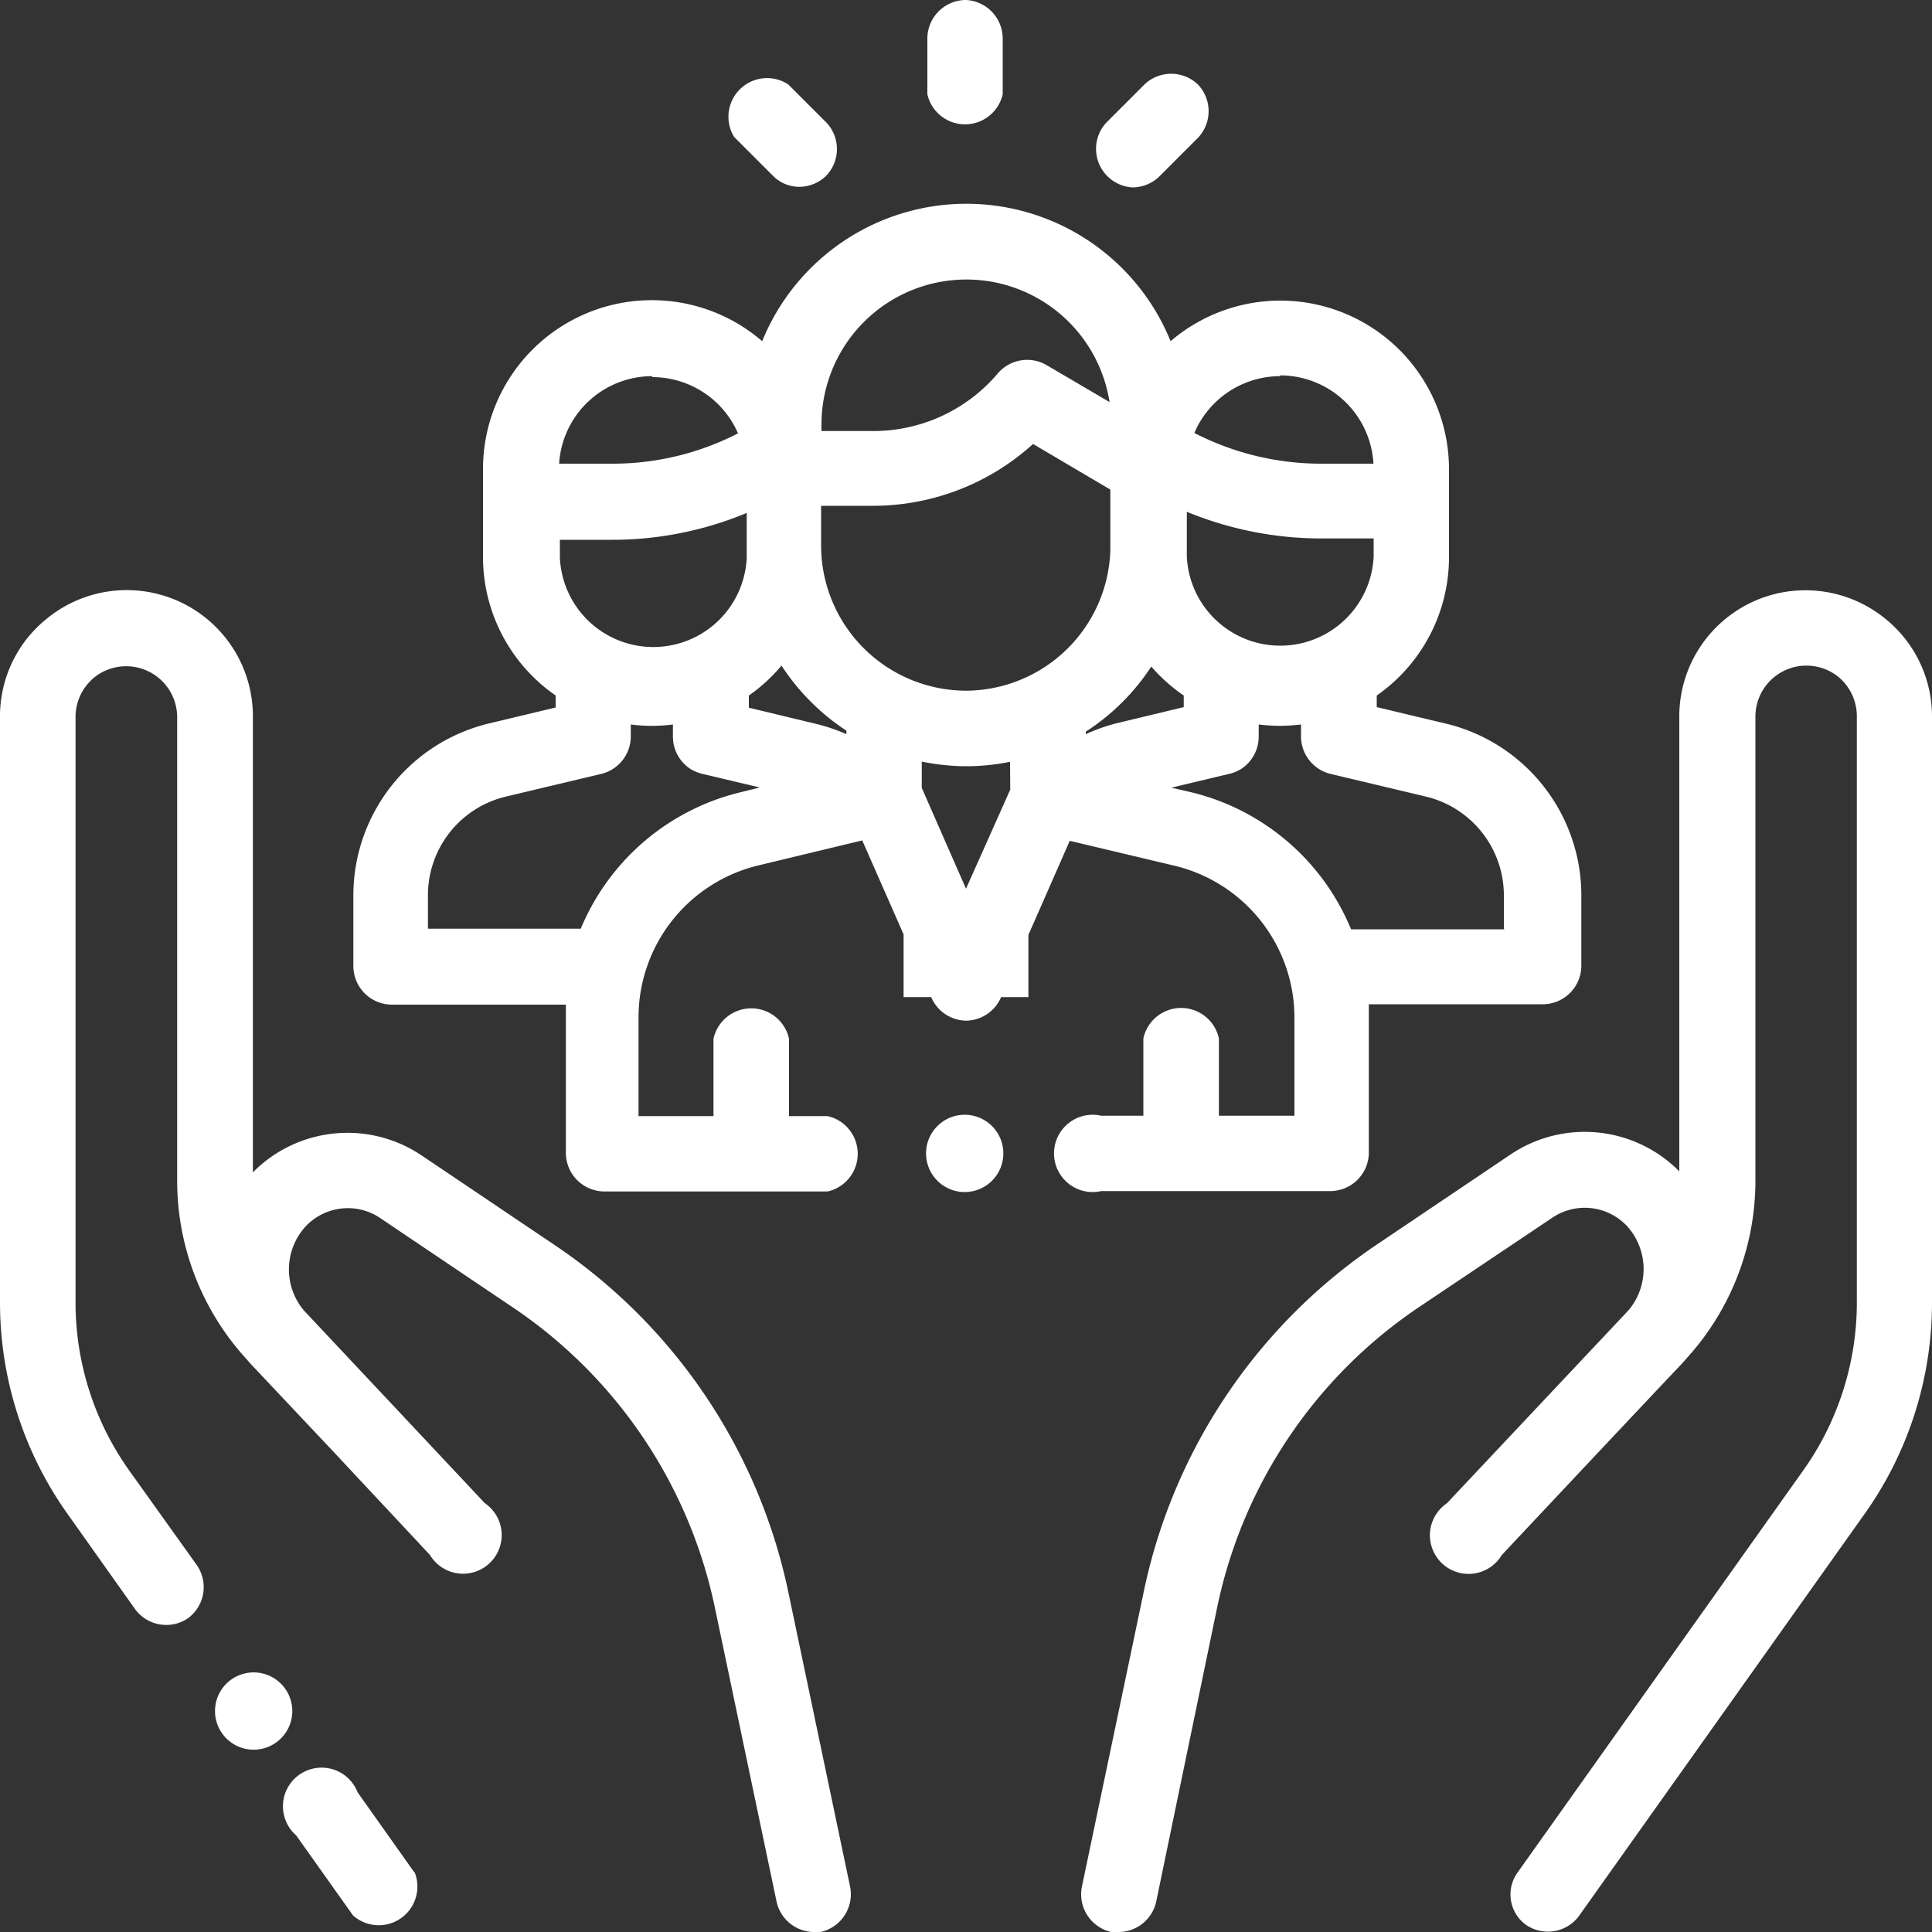
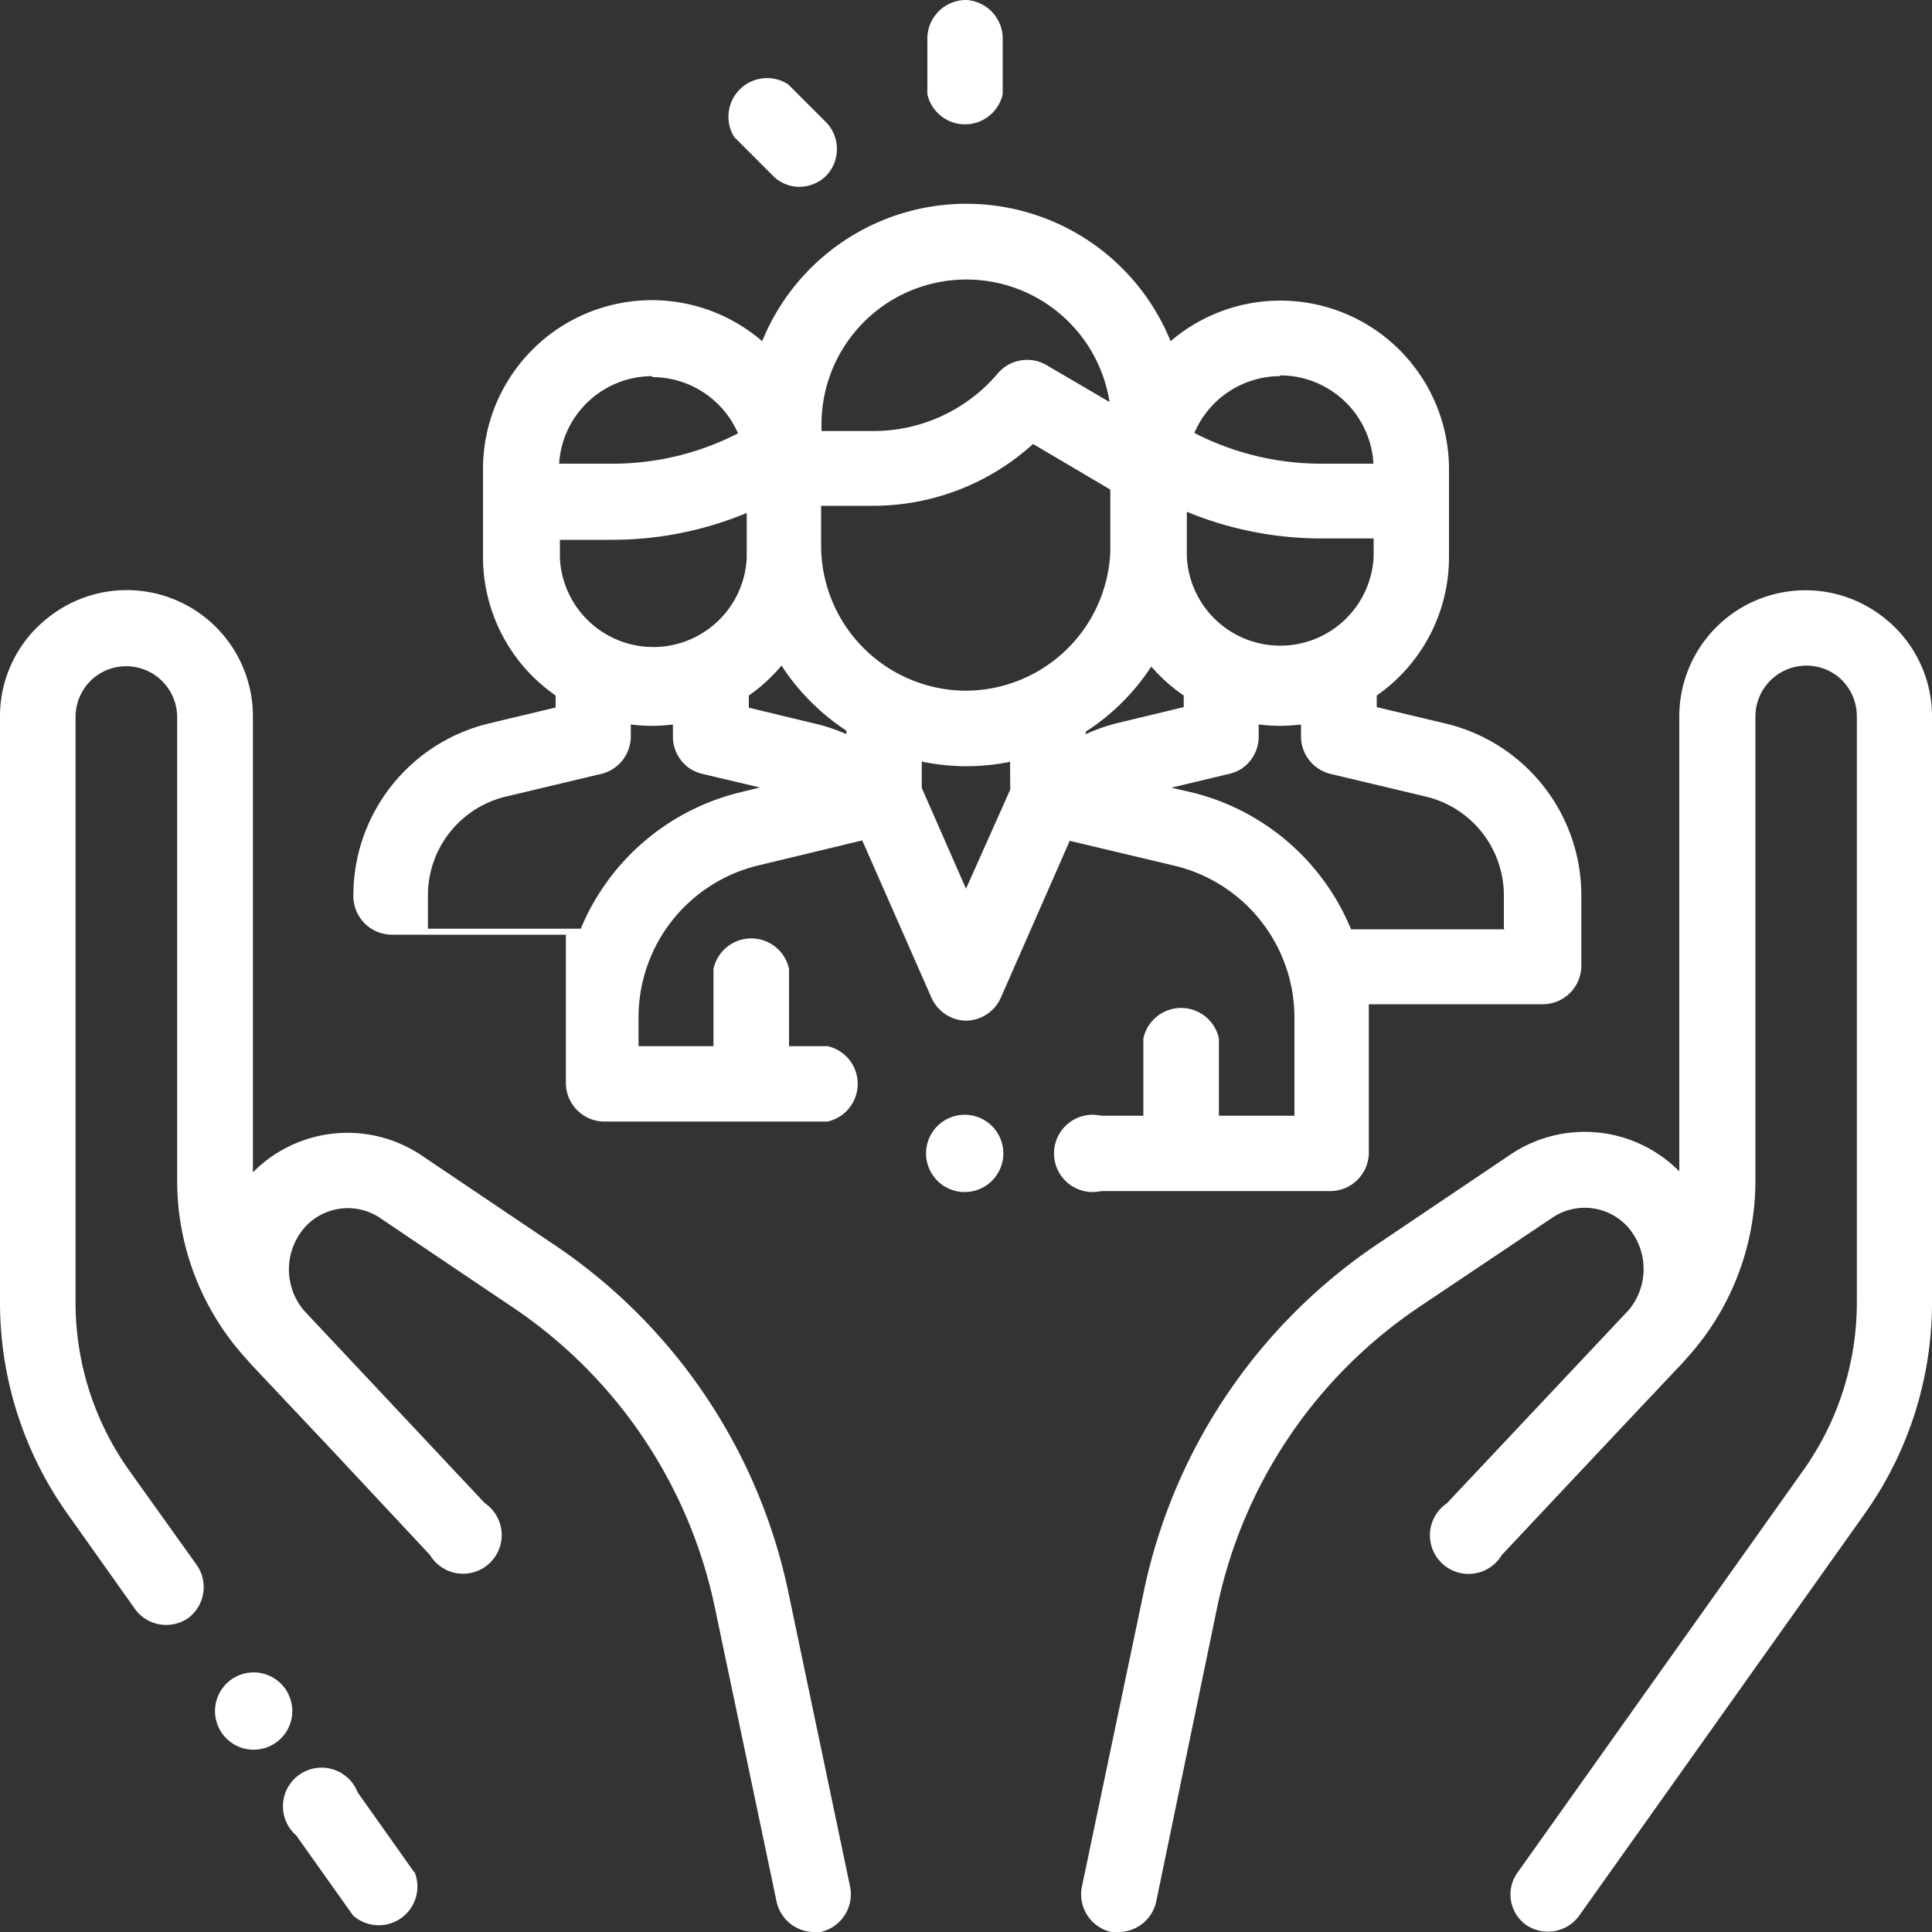
<svg xmlns="http://www.w3.org/2000/svg" id="Layer_5" data-name="Layer 5" viewBox="0 0 100 100">
  <rect x="0" y="0" width="100" height="100" fill="#333333" stroke="none" />
  <defs>
    <style>.cls-1{fill:#fff;}</style>
  </defs>
  <title>ico-auxilios</title>
-   <path class="cls-1" d="M46.77,48.39h6.46v3.22H46.77Z" transform="translate(0 0)" />
  <path class="cls-1" d="M21.45,96.92l-2.94-4.15A2,2,0,1,0,15.33,95l2.94,4.14a2,2,0,0,0,3.18-2.26Z" transform="translate(0 0)" />
  <path class="cls-1" d="M44,97.65l-3.2-15.26a28.76,28.76,0,0,0-12.17-18l-6.83-4.6a6.88,6.88,0,0,0-8.71.89V37.1A6.53,6.53,0,0,0,2.45,32,6.47,6.47,0,0,0,0,37.1V67.38a18.88,18.88,0,0,0,3.51,11L7,83.3a2,2,0,0,0,2.73.46A2,2,0,0,0,10.18,81L6.7,76.13a15,15,0,0,1-2.79-8.75V37.1a2.65,2.65,0,0,1,1-2.06A2.64,2.64,0,0,1,9.17,37.1v24a13.67,13.67,0,0,0,3.52,9.17l.3.34,4.26,4.52,2,2.14,0,0,3,3.21a2,2,0,1,0,2.84-2.68L20.21,72.6l-4.48-4.77,0,0a3.3,3.3,0,0,1,.06-4.32A3,3,0,0,1,19.61,63l6.83,4.6A24.85,24.85,0,0,1,37,83.2l3.2,15.25A2,2,0,0,0,42.07,100a1.81,1.81,0,0,0,.4,0A2,2,0,0,0,44,97.65Z" transform="translate(0 0)" />
  <path class="cls-1" d="M14.47,87.08v0a2,2,0,0,0-3.18,2.27v0a2,2,0,1,0,3.18-2.27Z" transform="translate(0 0)" />
  <path class="cls-1" d="M97.55,32a6.53,6.53,0,0,0-10.63,5.1V60.63a6.88,6.88,0,0,0-8.71-.89l-6.83,4.6a28.76,28.76,0,0,0-12.17,18L56,97.65A2,2,0,0,0,57.52,100a1.9,1.9,0,0,0,.41,0,2,2,0,0,0,1.91-1.55L63,83.2A24.82,24.82,0,0,1,73.56,67.58L80.39,63a3,3,0,0,1,3.85.49,3.31,3.31,0,0,1,.06,4.32l0,0-9.41,10a2,2,0,1,0,2.84,2.68s8-8.52,9.31-9.89l.3-.34a13.65,13.65,0,0,0,3.52-9.17v-24A2.64,2.64,0,0,1,95.11,35a2.65,2.65,0,0,1,1,2.06V67.38a15,15,0,0,1-2.79,8.75L78.55,96.92A1.94,1.94,0,0,0,79,99.64a2,2,0,0,0,2.72-.46L96.49,78.39a18.88,18.88,0,0,0,3.51-11V37.1A6.49,6.49,0,0,0,97.55,32Z" transform="translate(0 0)" />
-   <path class="cls-1" d="M74.74,37.43l-3.48-.83V36A8.73,8.73,0,0,0,75,28.82V24.3a8.73,8.73,0,0,0-14.41-6.64,11.41,11.41,0,0,0-21.14,0A8.74,8.74,0,0,0,25,24.3v4.52A8.73,8.73,0,0,0,28.76,36v.62l-3.47.83a9.16,9.16,0,0,0-7,8.93V50a2,2,0,0,0,2,2h9q0,.36,0,.72v7a2,2,0,0,0,2,1.95H42.84a2,2,0,0,0,0-3.9h-2v-4a2,2,0,0,0-3.91,0v4H33.05V52.68a8.09,8.09,0,0,1,6.22-7.89l5.36-1.29,3.59,8.16A2,2,0,0,0,50,52.83h0a2,2,0,0,0,1.79-1.16l3.58-8.15,5.34,1.27A8.09,8.09,0,0,1,67,52.68v5.07H63.09v-4a2,2,0,0,0-3.91,0v4H57a2,2,0,1,0,0,3.9H68.9a2,2,0,0,0,1.95-1.95v-7c0-.24,0-.48,0-.72h9a2,2,0,0,0,2-2V46.36A9.15,9.15,0,0,0,74.74,37.43Zm-8.48-18A4.84,4.84,0,0,1,71.09,24H68.37a14.33,14.33,0,0,1-6.55-1.59A4.83,4.83,0,0,1,66.26,19.47Zm-4.83,9.06v-2a18.28,18.28,0,0,0,6.94,1.38H71.1v.93a4.84,4.84,0,0,1-9.67,0ZM42.52,22h0a7.5,7.5,0,0,1,14.91-1.19l-3.29-1.93a2,2,0,0,0-2.48.43,8.43,8.43,0,0,1-6.47,3H42.52V22Zm-8.76-2.48a4.84,4.84,0,0,1,4.44,2.91A14.18,14.18,0,0,1,31.65,24H28.94A4.83,4.83,0,0,1,33.76,19.47Zm-4.83,8.42h2.72a18.11,18.11,0,0,0,7-1.39v2.32a4.84,4.84,0,0,1-9.67,0v-.93ZM38.36,41a12,12,0,0,0-8.3,7.07H22.15v-1.7a5.25,5.25,0,0,1,4-5.13l5-1.19a2,2,0,0,0,1.5-1.9v-.65a8.52,8.52,0,0,0,2.18,0v.64a2,2,0,0,0,.89,1.65,2.1,2.1,0,0,0,.7.28l2.91.69Zm5.45-3a9.24,9.24,0,0,0-1.56-.53l-3.49-.84V36a8.58,8.58,0,0,0,1.69-1.55,11.6,11.6,0,0,0,3.36,3.37V38Zm8.48,2.87L50,46l-2.29-5.22V39.42a11.57,11.57,0,0,0,2.3.24,11.28,11.28,0,0,0,2.27-.23ZM50,35.75a7.52,7.52,0,0,1-7.5-7.5V26.18h2.67a12.32,12.32,0,0,0,8.3-3.2l4,2.36v3.19A7.51,7.51,0,0,1,50,35.75ZM56.2,38v-.13a11.46,11.46,0,0,0,3.39-3.37A8.74,8.74,0,0,0,61.27,36v.6l-3.49.84A9.46,9.46,0,0,0,56.2,38Zm21.68,10.1H69.93A12,12,0,0,0,61.63,41l-1-.23,2.93-.7a2.1,2.1,0,0,0,.7-.28,2,2,0,0,0,.89-1.65v-.64a9.81,9.81,0,0,0,1.09.07,10,10,0,0,0,1.1-.07v.65a2,2,0,0,0,1.5,1.9l5,1.19a5.26,5.26,0,0,1,4,5.13v1.7Z" transform="translate(0 0)" />
+   <path class="cls-1" d="M74.74,37.43l-3.48-.83V36A8.73,8.73,0,0,0,75,28.82V24.3a8.73,8.73,0,0,0-14.41-6.64,11.41,11.41,0,0,0-21.14,0A8.74,8.74,0,0,0,25,24.3v4.52A8.73,8.73,0,0,0,28.76,36v.62l-3.47.83a9.16,9.16,0,0,0-7,8.93a2,2,0,0,0,2,2h9q0,.36,0,.72v7a2,2,0,0,0,2,1.95H42.84a2,2,0,0,0,0-3.9h-2v-4a2,2,0,0,0-3.91,0v4H33.05V52.68a8.09,8.09,0,0,1,6.22-7.89l5.36-1.29,3.59,8.16A2,2,0,0,0,50,52.83h0a2,2,0,0,0,1.79-1.16l3.58-8.15,5.34,1.27A8.09,8.09,0,0,1,67,52.68v5.07H63.09v-4a2,2,0,0,0-3.91,0v4H57a2,2,0,1,0,0,3.9H68.9a2,2,0,0,0,1.95-1.95v-7c0-.24,0-.48,0-.72h9a2,2,0,0,0,2-2V46.36A9.15,9.15,0,0,0,74.74,37.43Zm-8.48-18A4.84,4.84,0,0,1,71.09,24H68.37a14.33,14.33,0,0,1-6.55-1.59A4.83,4.83,0,0,1,66.26,19.47Zm-4.83,9.06v-2a18.28,18.28,0,0,0,6.94,1.38H71.1v.93a4.84,4.84,0,0,1-9.67,0ZM42.52,22h0a7.5,7.5,0,0,1,14.91-1.19l-3.29-1.93a2,2,0,0,0-2.48.43,8.43,8.43,0,0,1-6.47,3H42.52V22Zm-8.76-2.48a4.84,4.84,0,0,1,4.44,2.91A14.18,14.18,0,0,1,31.65,24H28.94A4.83,4.83,0,0,1,33.76,19.47Zm-4.83,8.42h2.72a18.11,18.11,0,0,0,7-1.39v2.32a4.84,4.84,0,0,1-9.67,0v-.93ZM38.36,41a12,12,0,0,0-8.3,7.07H22.15v-1.7a5.25,5.25,0,0,1,4-5.13l5-1.19a2,2,0,0,0,1.5-1.9v-.65a8.52,8.52,0,0,0,2.18,0v.64a2,2,0,0,0,.89,1.65,2.1,2.1,0,0,0,.7.28l2.91.69Zm5.45-3a9.24,9.24,0,0,0-1.56-.53l-3.49-.84V36a8.58,8.58,0,0,0,1.69-1.55,11.6,11.6,0,0,0,3.36,3.37V38Zm8.48,2.87L50,46l-2.29-5.22V39.42a11.57,11.57,0,0,0,2.3.24,11.28,11.28,0,0,0,2.27-.23ZM50,35.75a7.52,7.52,0,0,1-7.5-7.5V26.18h2.67a12.32,12.32,0,0,0,8.3-3.2l4,2.36v3.19A7.51,7.51,0,0,1,50,35.75ZM56.2,38v-.13a11.46,11.46,0,0,0,3.39-3.37A8.74,8.74,0,0,0,61.27,36v.6l-3.49.84A9.46,9.46,0,0,0,56.2,38Zm21.68,10.1H69.93A12,12,0,0,0,61.63,41l-1-.23,2.93-.7a2.1,2.1,0,0,0,.7-.28,2,2,0,0,0,.89-1.65v-.64a9.81,9.81,0,0,0,1.09.07,10,10,0,0,0,1.1-.07v.65a2,2,0,0,0,1.5,1.9l5,1.19a5.26,5.26,0,0,1,4,5.13v1.7Z" transform="translate(0 0)" />
  <path class="cls-1" d="M51.38,58.32a2,2,0,1,0,0,2.76,2,2,0,0,0,0-2.76Z" transform="translate(0 0)" />
  <path class="cls-1" d="M50,0a2,2,0,0,0-2,2V4.88a2,2,0,0,0,3.9,0V2A2,2,0,0,0,50,0Z" transform="translate(0 0)" />
  <path class="cls-1" d="M42.8,6.37l-2-2A2,2,0,0,0,38,7.09l2,2a1.92,1.92,0,0,0,1.38.58,2,2,0,0,0,1.39-.58A2,2,0,0,0,42.8,6.37Z" transform="translate(0 0)" />
-   <path class="cls-1" d="M62,4.37a2,2,0,0,0-2.76,0l-2,2a2,2,0,0,0,1.38,3.33,2,2,0,0,0,1.39-.57l2-2A2,2,0,0,0,62,4.37Z" transform="translate(0 0)" />
</svg>